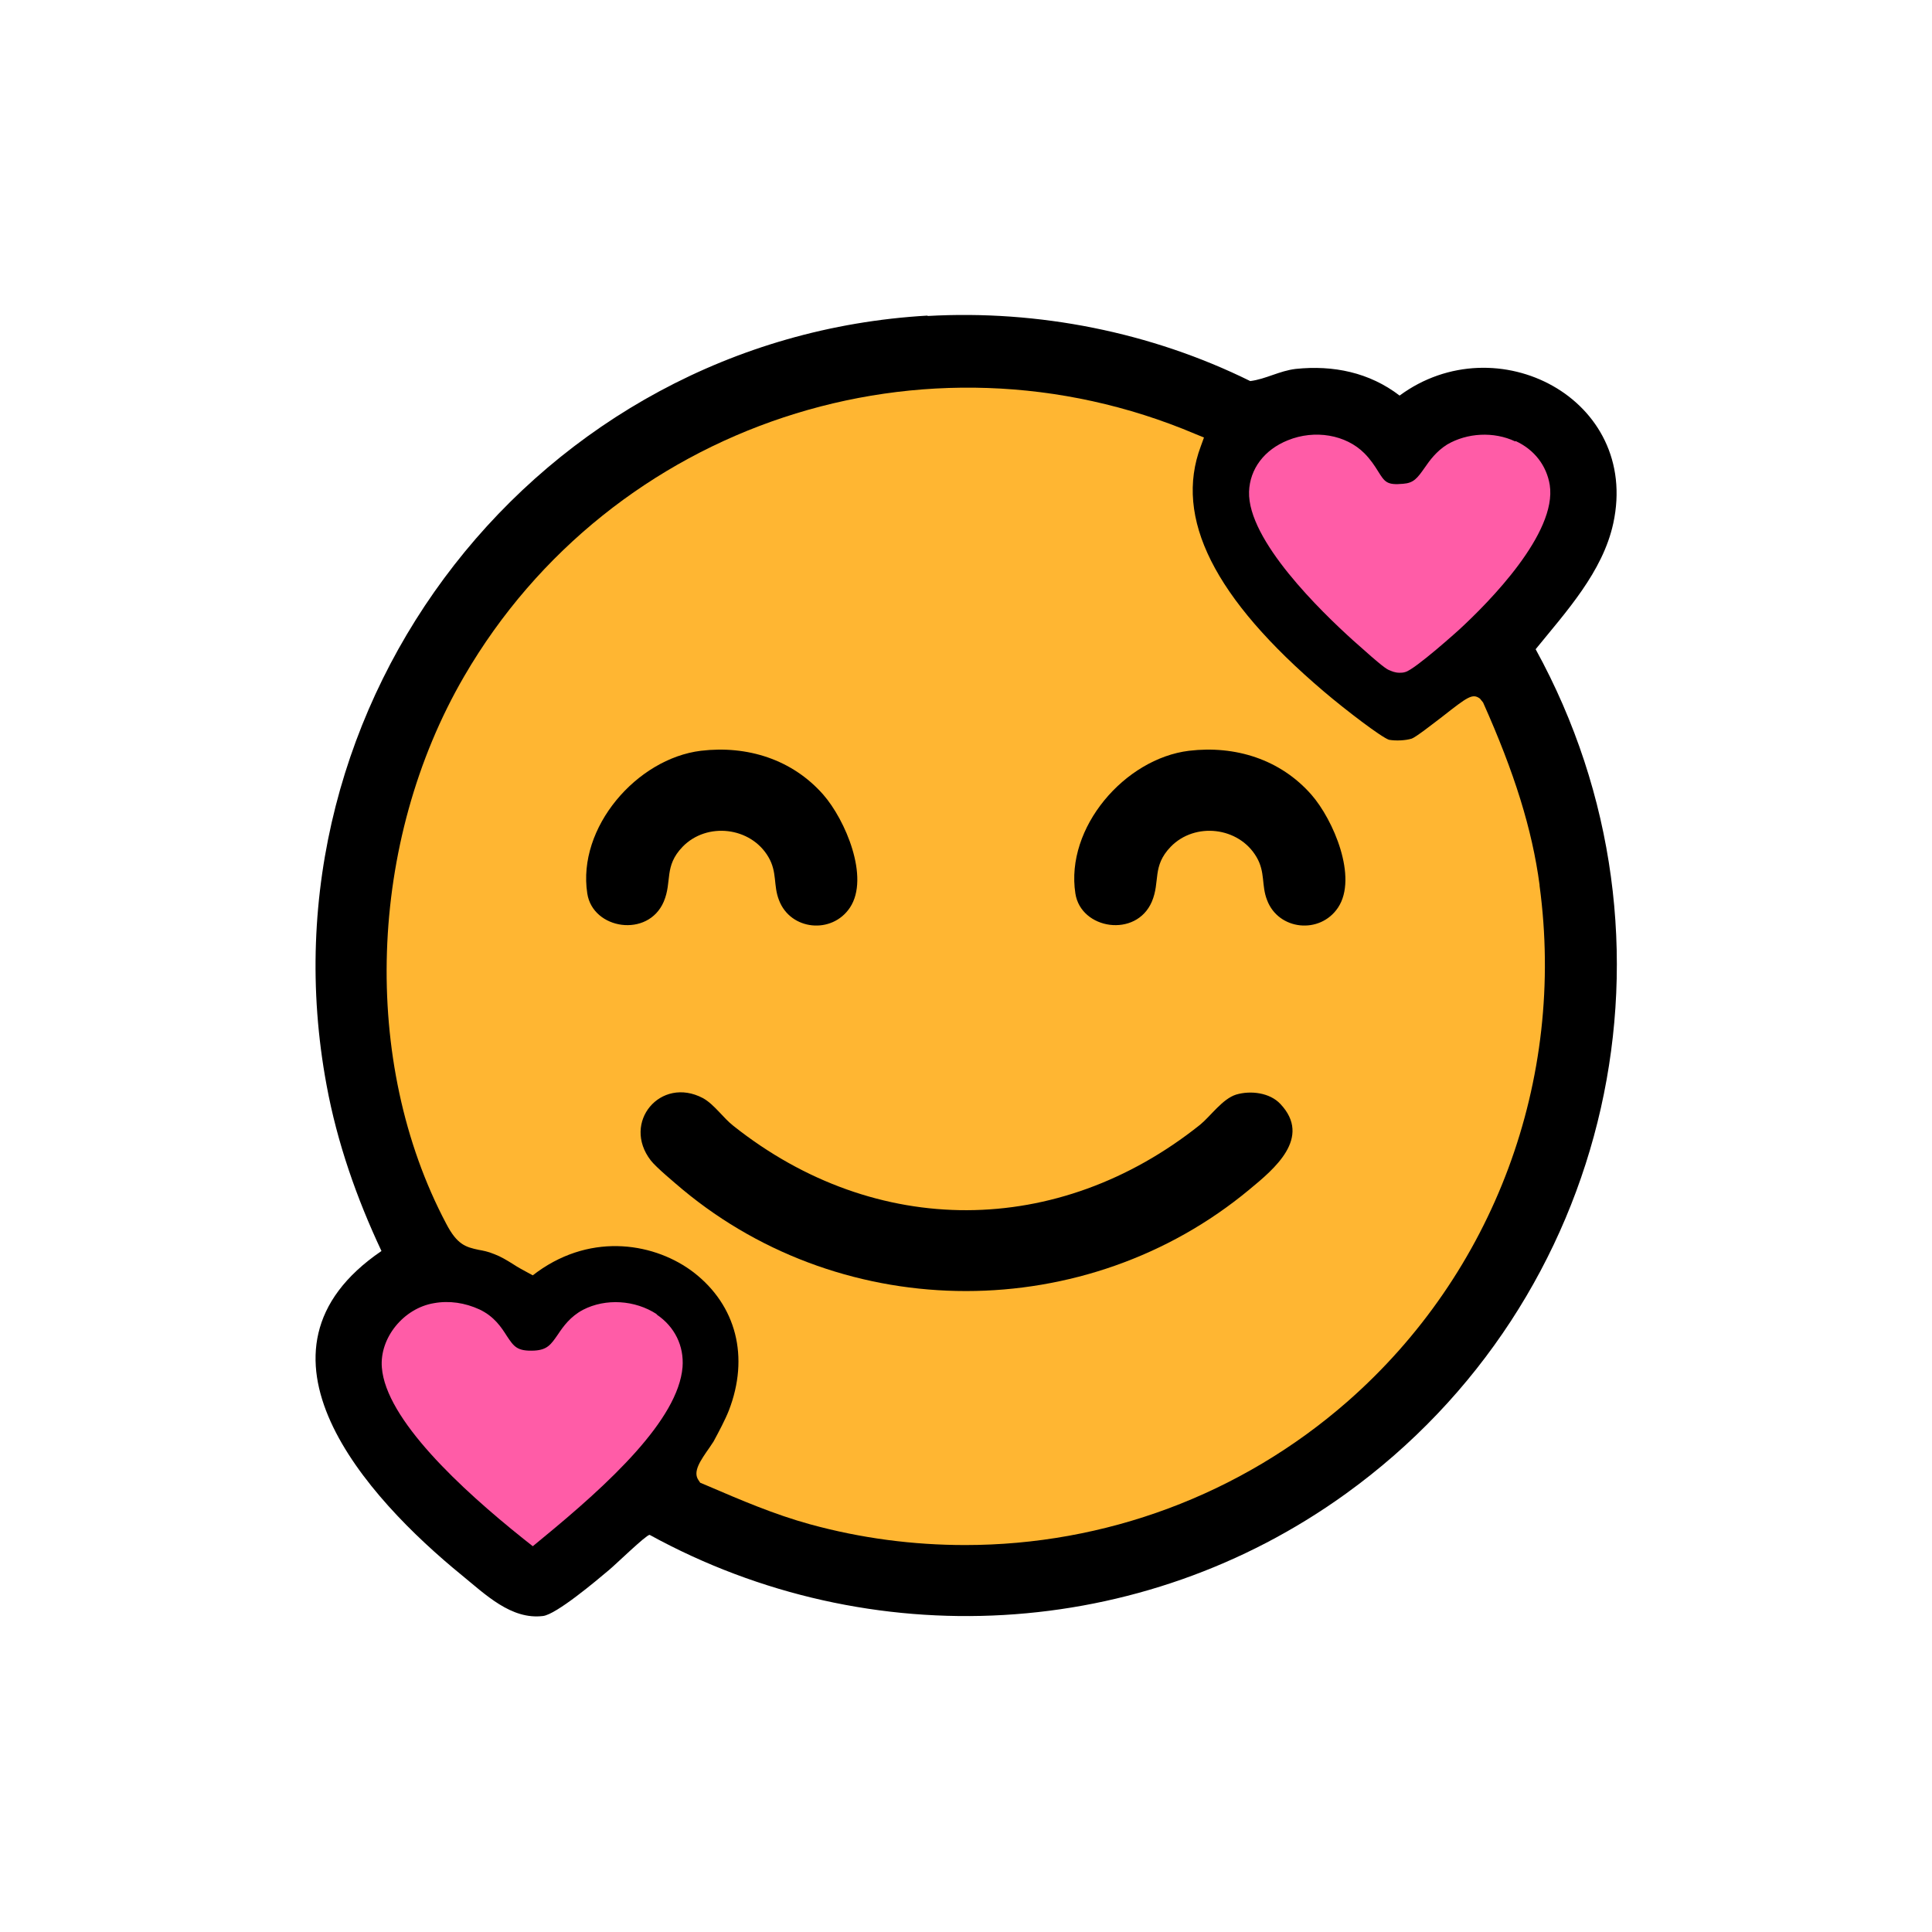
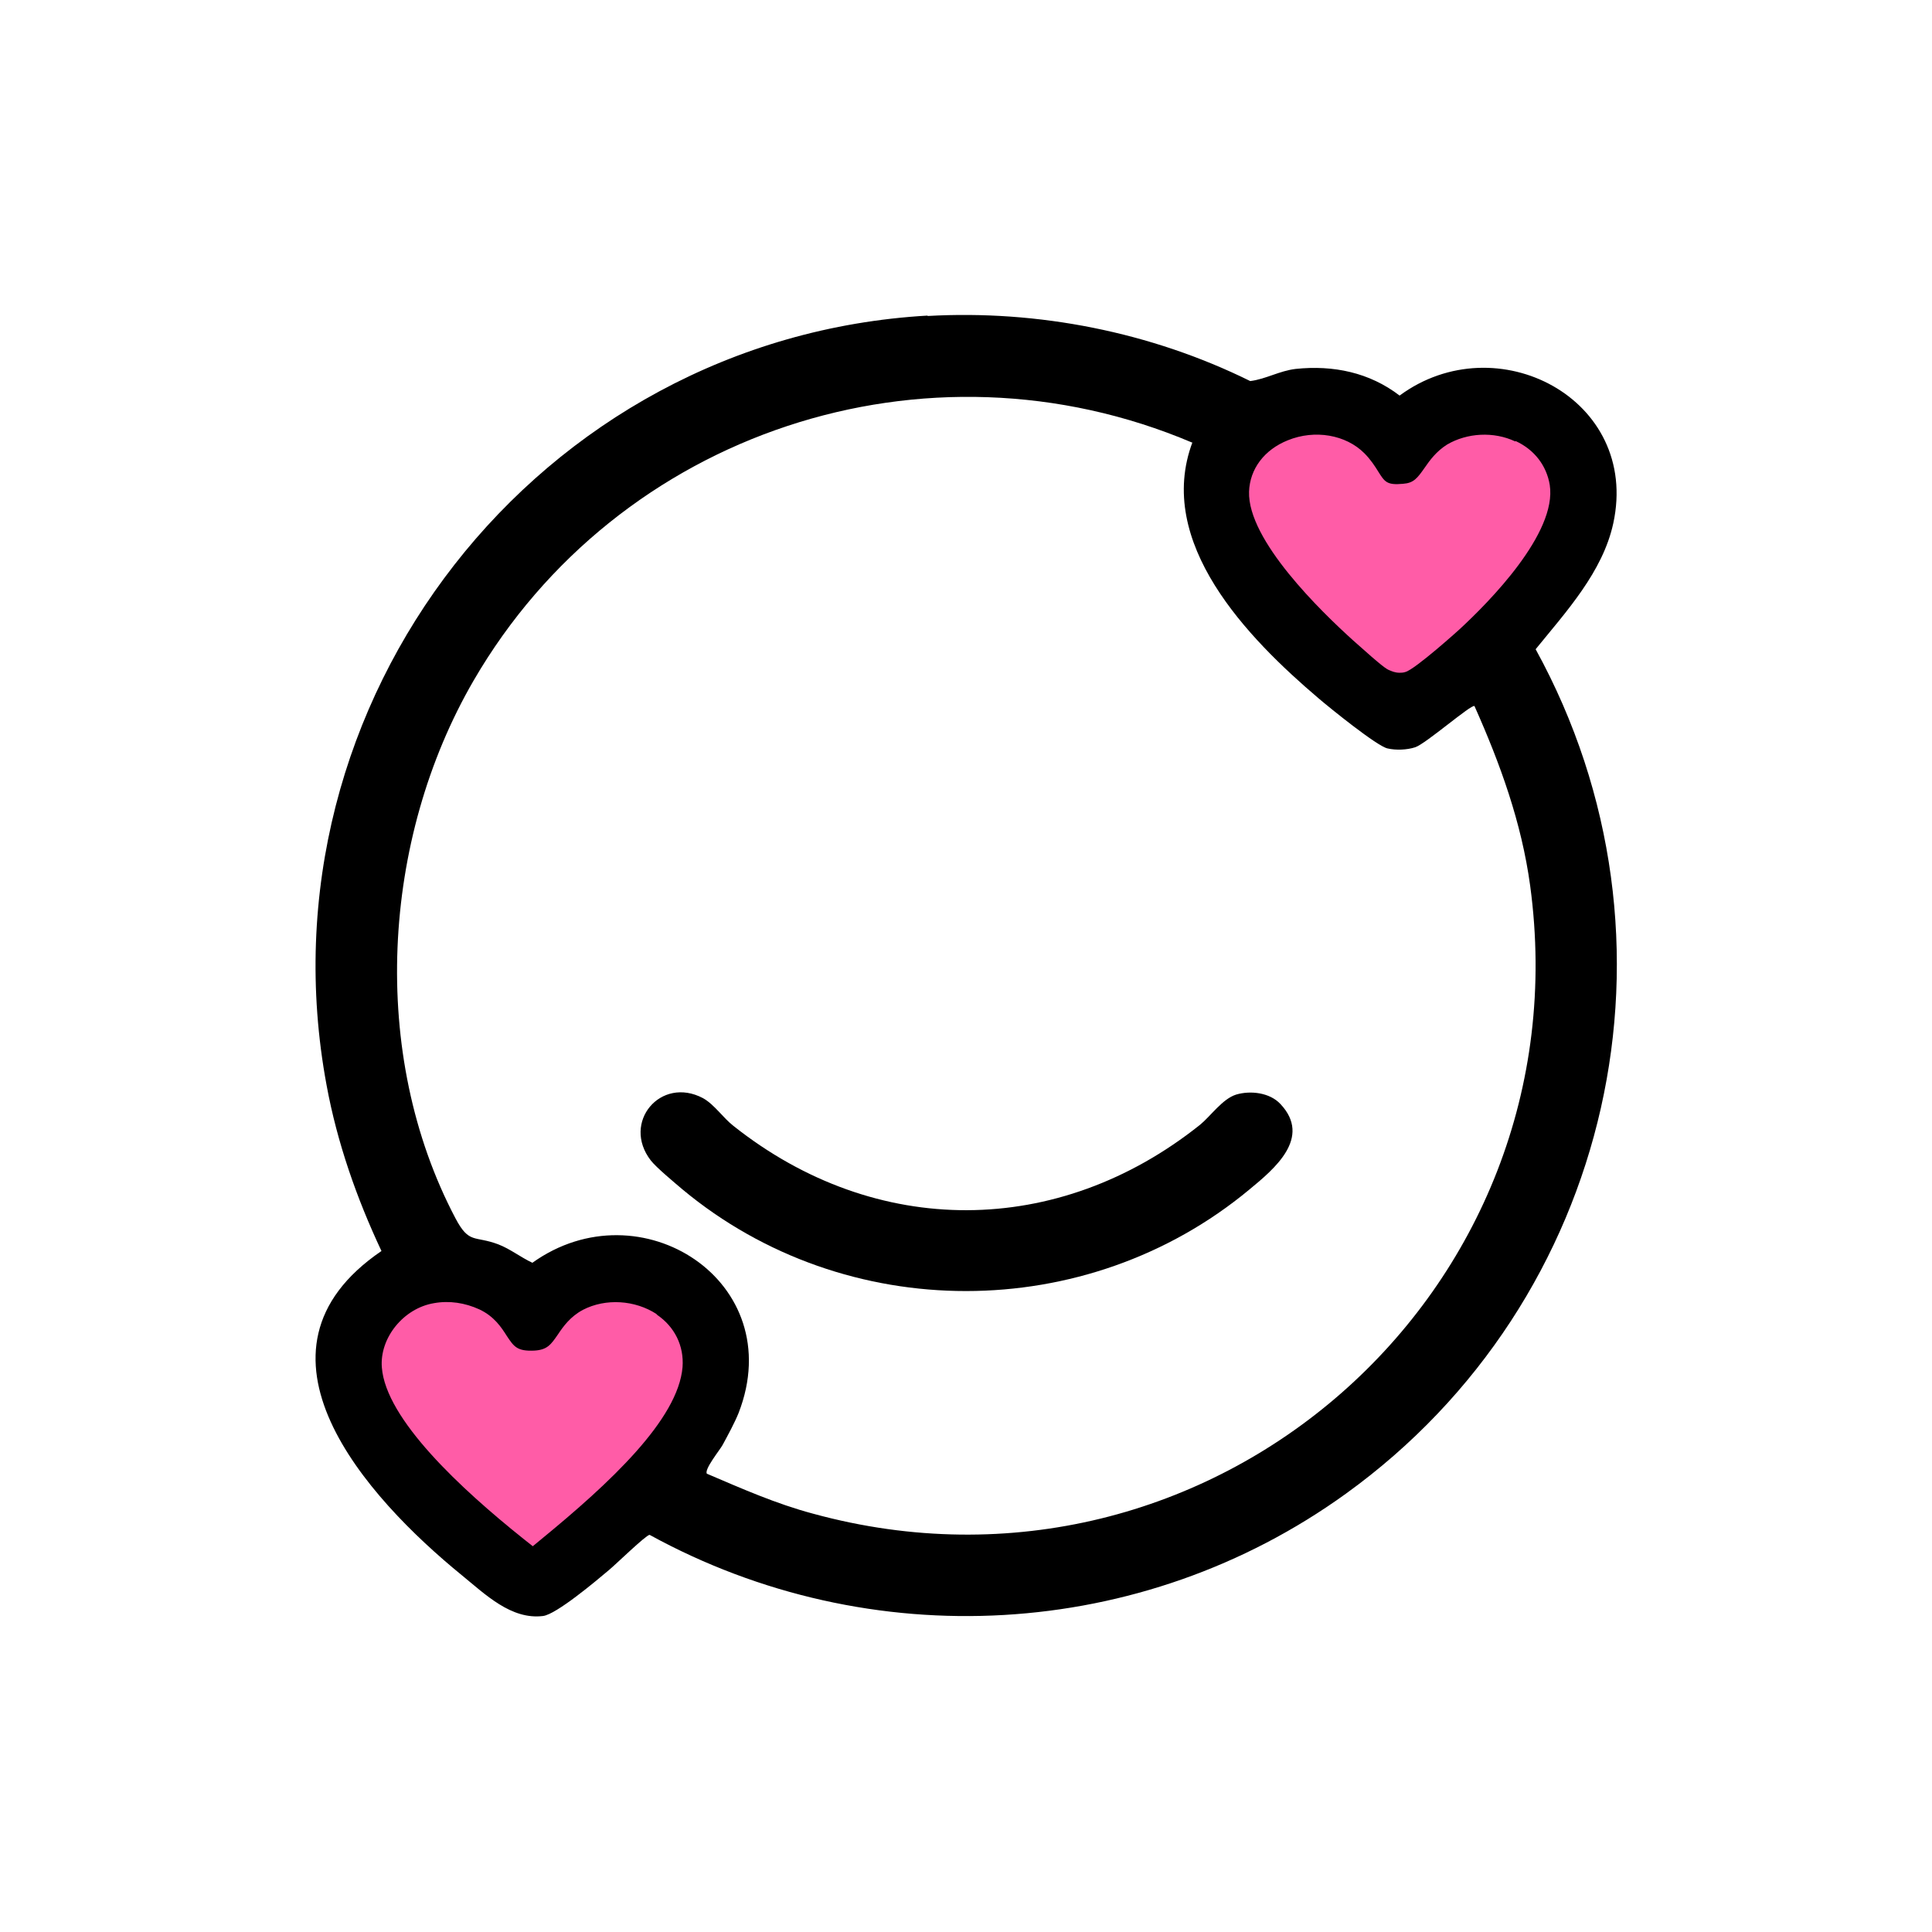
<svg xmlns="http://www.w3.org/2000/svg" id="_レイヤー_2" data-name="レイヤー 2" viewBox="0 0 49.28 49.28">
  <defs>
    <style>
      .cls-1 {
        fill: #ff5ca7;
      }

      .cls-2 {
        fill: none;
      }

      .cls-3 {
        fill: #ffb632;
      }
    </style>
  </defs>
  <g id="_レイアウト" data-name="レイアウト">
    <g>
      <path d="M23.66,8.06c2.82-.16,5.7.41,8.23,1.66.4-.05.74-.26,1.16-.31.96-.1,1.88.09,2.65.68,2.47-1.82,6.14.08,5.45,3.26-.27,1.24-1.2,2.25-1.98,3.21,4.07,7.41,1.98,16.62-4.84,21.54-5.21,3.76-12.13,4.14-17.76,1.05-.09,0-.88.77-1.04.9-.32.27-1.34,1.13-1.68,1.17-.81.1-1.47-.55-2.07-1.04-2.43-1.98-5.81-5.71-2.05-8.27-.63-1.34-1.13-2.76-1.4-4.23-1.82-9.79,5.4-19.06,15.33-19.63ZM30.41,11.29c-6.79-2.88-14.65-.27-18.33,6.07-2.35,4.05-2.67,9.53-.46,13.72.35.66.48.43,1.09.66.31.12.57.33.87.47,2.75-1.97,6.56.48,5.26,3.83-.1.25-.28.58-.41.82-.08.14-.47.62-.4.73.89.38,1.77.77,2.71,1.02,10.13,2.77,19.7-5.63,18.29-16.02-.22-1.61-.76-3.1-1.42-4.58-.07-.06-1.24.96-1.51,1.05-.21.07-.5.08-.71.03-.27-.06-1.48-1.04-1.76-1.28-1.8-1.53-4.18-3.97-3.21-6.54ZM34.54,11.83c-.71-.71-2.27-.32-2.3.73s1.76,2.82,2.52,3.5c.14.12.74.67.85.71.06.03.08.04.15.02.1-.03,1.06-.85,1.21-1,.72-.66,2.35-2.34,2.19-3.36-.14-.91-1.32-1.21-2.04-.77-.53.32-.52.99-1.28,1.05-.92.08-.84-.44-1.29-.89ZM11.14,33.6c-.57.1-1.07.66-1.02,1.25.1,1.3,2.47,3.31,3.47,4.1,1.01-.83,3.35-2.77,3.45-4.12.08-1.02-1.16-1.52-2-1.09-.59.3-.52,1.04-1.39,1.08-1.1.05-.86-.75-1.58-1.09-.29-.14-.62-.19-.94-.13Z" />
-       <path class="cls-3" d="M39.27,22.57c-.19-1.42-.64-2.86-1.44-4.65l-.08-.1c-.19-.14-.31-.05-.96.46-.25.19-.67.52-.78.56-.16.05-.41.06-.58.03-.19-.06-1.12-.77-1.66-1.23-2.8-2.38-3.83-4.43-3.14-6.26l.08-.22-.22-.09c-6.89-2.92-14.9-.27-18.65,6.18-2.46,4.23-2.64,9.84-.46,13.96.28.54.5.6.83.67.11.02.23.04.4.11.16.06.31.15.47.25.12.08.25.15.38.22l.13.07.12-.09c1.42-1.02,3.03-.72,3.99.02,1.08.84,1.42,2.15.89,3.52-.09.23-.26.55-.39.79-.02.03-.06.09-.1.15-.23.33-.44.62-.28.84l.04.06.19.08c.84.36,1.7.73,2.61.98,1.31.36,2.64.53,3.96.53,3.55,0,7.02-1.27,9.75-3.66,3.74-3.28,5.57-8.2,4.9-13.16ZM15.84,20.67c.54-.71,1.31-1.18,2.08-1.28,1.15-.14,2.21.24,2.91,1.04.54.61,1.08,1.95.66,2.57-.17.25-.44.38-.74.34-.29-.03-.53-.21-.63-.48-.05-.13-.07-.27-.08-.41-.02-.21-.05-.46-.2-.72-.25-.43-.69-.72-1.21-.78-.07,0-.14-.01-.21-.01-.44,0-.86.17-1.17.49-.36.37-.39.7-.43.99-.02.16-.03.31-.11.48-.16.38-.53.47-.81.44-.27-.03-.61-.21-.67-.59-.1-.68.12-1.43.6-2.08ZM16.77,28.39c.12-.15.33-.27.59-.27.14,0,.29.03.45.12.14.07.28.22.42.37.11.12.22.23.33.32,3.71,2.95,8.5,2.93,12.21-.03.1-.08.2-.19.31-.3.17-.18.36-.37.52-.42.28-.08.67-.05.88.17.17.18.25.36.24.54-.03.46-.59.93-1,1.27-4.04,3.35-10.11,3.36-14.14,0-.54-.45-.72-.63-.77-.71-.32-.42-.22-.83-.03-1.06ZM32.28,21.73c-.25-.43-.69-.72-1.21-.78-.07,0-.14-.01-.21-.01-.44,0-.86.17-1.17.49-.36.37-.39.7-.43.99-.02.16-.03.31-.11.48-.16.38-.53.47-.81.44-.27-.03-.61-.21-.67-.59-.1-.68.12-1.43.6-2.08.54-.71,1.31-1.18,2.08-1.28,1.15-.14,2.21.24,2.91,1.04.54.61,1.08,1.95.66,2.57-.17.25-.44.38-.74.34-.29-.03-.53-.21-.63-.48-.05-.13-.07-.27-.08-.41-.02-.21-.05-.46-.2-.72Z" />
      <g>
        <path class="cls-1" d="M16.75,33.52c-.55-.36-1.3-.41-1.88-.11-.32.17-.5.42-.64.63-.18.26-.27.39-.6.41-.44.02-.52-.1-.7-.37-.14-.22-.32-.5-.7-.68-.37-.17-.77-.23-1.16-.16-.78.13-1.39.89-1.33,1.64.1,1.32,2.02,3.1,3.61,4.37l.24.19.23-.19c1.72-1.41,3.48-3.04,3.59-4.38.04-.54-.2-1.03-.66-1.34Z" />
        <path class="cls-1" d="M38.65,11.26c-.55-.26-1.23-.22-1.74.08-.27.17-.44.4-.57.59-.19.27-.28.39-.55.41-.42.04-.47-.05-.64-.32-.08-.13-.19-.3-.35-.46-.47-.47-1.26-.61-1.95-.33-.6.24-.97.73-.99,1.31-.04,1.24,1.84,3.06,2.66,3.8.77.69.85.73.93.76.05.02.13.06.25.06.04,0,.09,0,.15-.02.25-.07,1.36-1.07,1.37-1.08.76-.7,2.5-2.46,2.31-3.69-.08-.49-.39-.9-.87-1.12Z" />
      </g>
      <path d="M32.66,28.16c.81.86-.16,1.66-.79,2.18-4.15,3.45-10.3,3.46-14.46,0-.2-.17-.67-.56-.81-.74-.75-.97.25-2.16,1.33-1.59.29.16.52.51.78.71,3.63,2.88,8.28,2.86,11.9-.03.27-.22.57-.66.92-.77.37-.11.86-.05,1.13.24Z" />
-       <path d="M17.88,19.15c1.18-.14,2.33.22,3.12,1.12.56.64,1.19,2.11.68,2.88-.46.69-1.52.58-1.81-.19-.15-.38-.04-.71-.27-1.1-.45-.77-1.57-.9-2.19-.26-.48.5-.26.88-.48,1.4-.4.93-1.81.71-1.95-.21-.26-1.68,1.26-3.44,2.9-3.64Z" />
-       <path d="M30.33,19.15c1.18-.14,2.33.22,3.12,1.12.56.64,1.19,2.11.68,2.88-.46.69-1.52.58-1.81-.19-.15-.38-.04-.71-.27-1.1-.45-.77-1.57-.9-2.19-.26-.48.5-.26.88-.48,1.4-.4.93-1.81.71-1.95-.21-.26-1.68,1.26-3.44,2.9-3.64Z" />
      <rect class="cls-2" width="49.28" height="49.28" />
    </g>
  </g>
</svg>